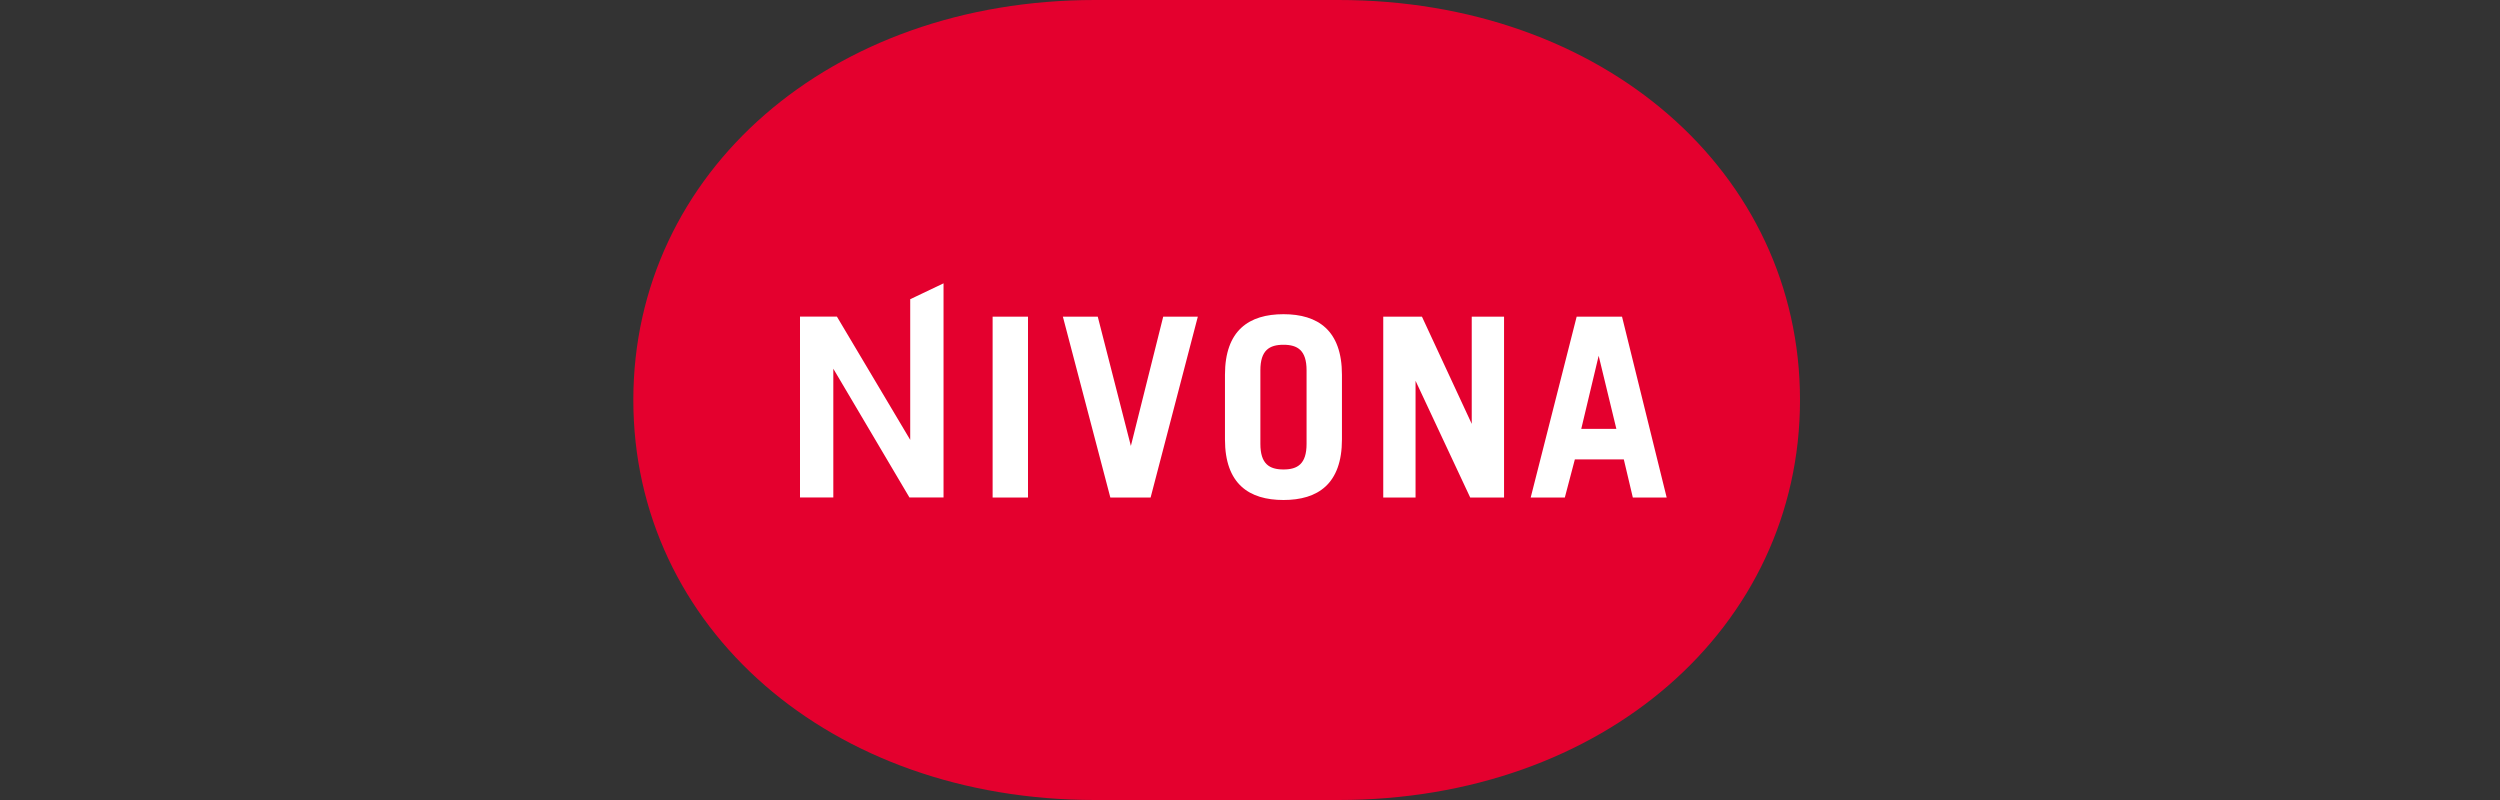
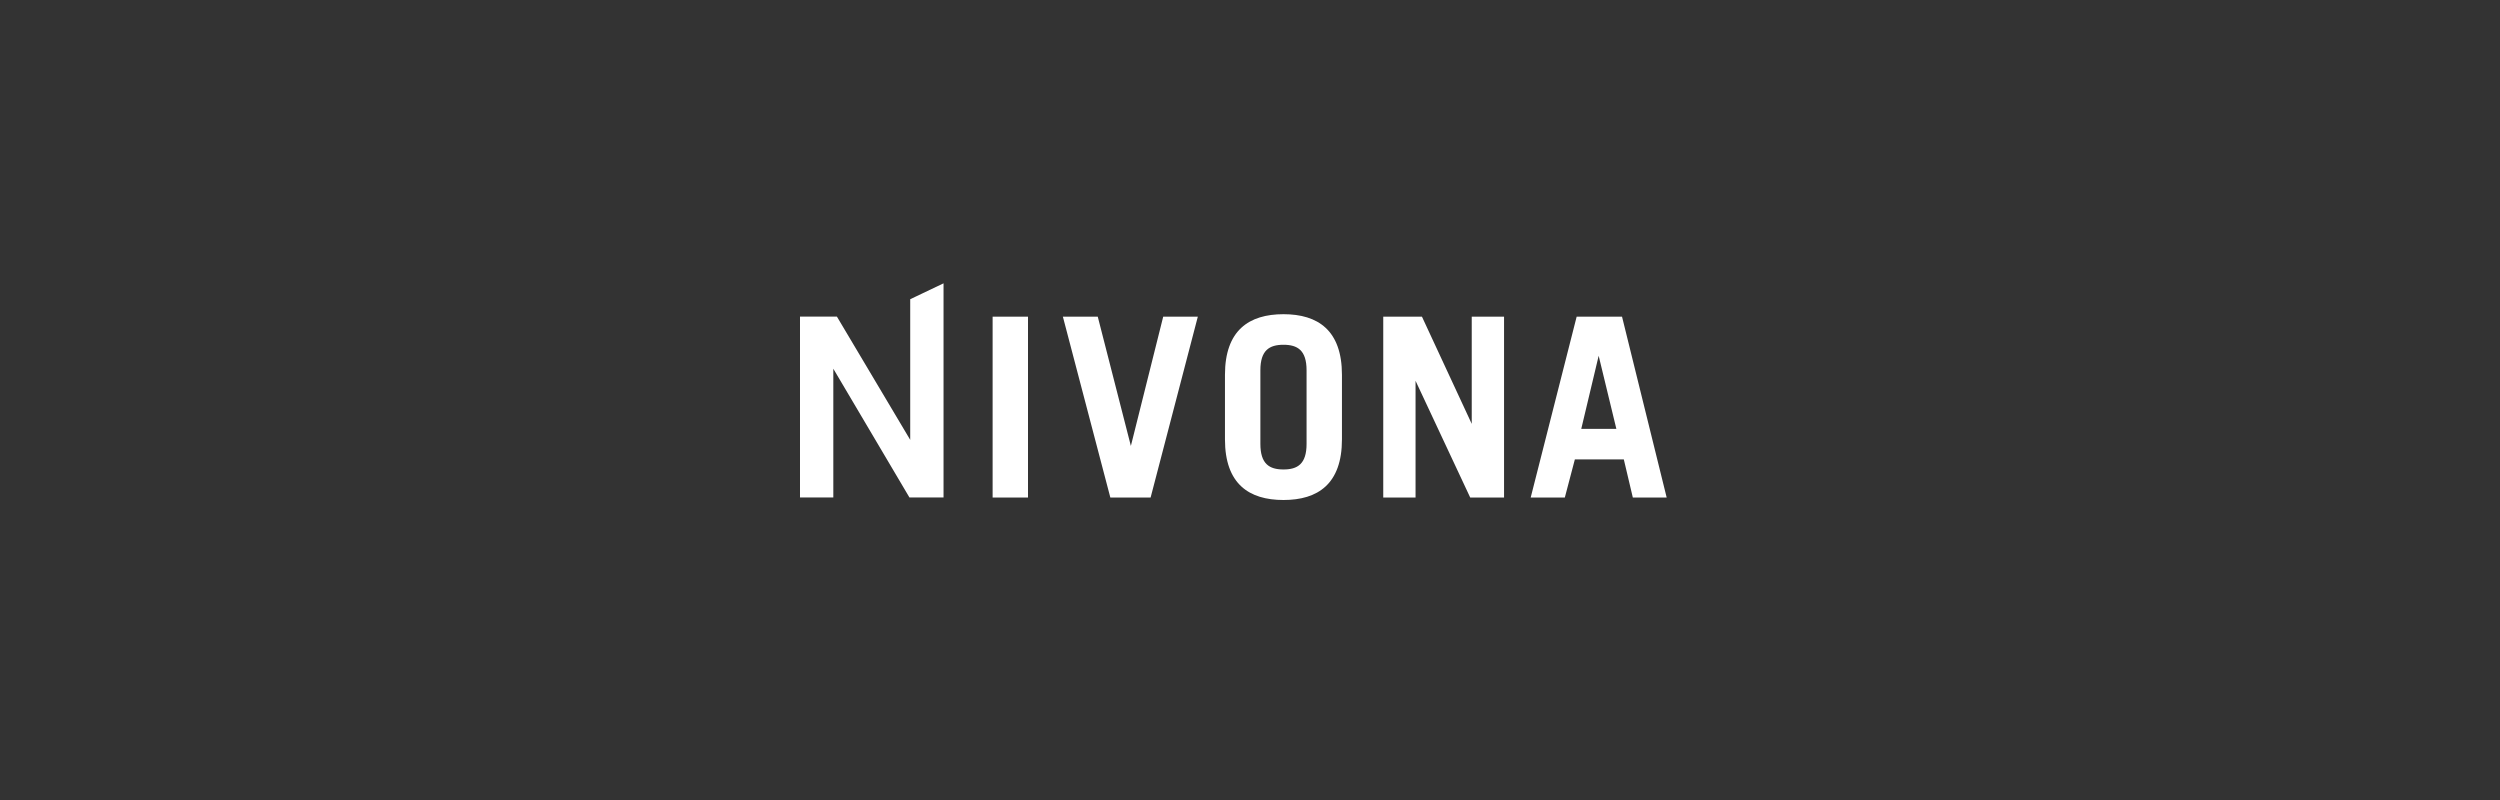
<svg xmlns="http://www.w3.org/2000/svg" width="150" height="48" viewBox="0 0 150 48">
  <rect x="0" y="0" width="150" height="48" fill="#333333" stroke="none" />
  <g fill="none" fill-rule="evenodd">
-     <path fill="#E4002E" d="M65.699,0 L80.302,0 C96.2,0 108,10.35 108,24 C108,37.65 96.2,48 80.302,48 L65.699,48 C49.8,48 38,37.65 38,24 C38,10.35 49.8,0 65.699,0" />
    <path fill="#FFF" d="M77.009,18.852 C79.07,18.852 80.517,19.814 80.517,22.489 L80.517,22.489 L80.517,26.364 C80.517,29.039 79.07,30 77.009,30 C74.944,30 73.498,29.039 73.498,26.364 L73.498,26.364 L73.498,22.489 C73.498,19.814 74.944,18.852 77.009,18.852 Z M61.68,19.002 L61.68,29.85 L59.557,29.85 L59.557,19.002 L61.68,19.002 Z M65.866,19.002 L67.852,26.756 L69.792,19.002 L71.869,19.002 L69.037,29.85 L66.62,29.85 L63.773,19.002 L65.866,19.002 Z M85.318,19.002 L88.304,25.432 L88.304,19.002 L90.243,19.002 L90.243,29.85 L88.212,29.85 L84.933,22.848 L84.933,29.85 L82.995,29.85 L82.995,19.002 L85.318,19.002 Z M97.322,19.002 L100,29.85 L97.969,29.85 L97.429,27.565 L94.491,27.565 L93.89,29.85 L91.842,29.85 L94.599,19.002 L97.322,19.002 Z M56.612,17 L56.612,29.849 L54.567,29.849 L49.999,22.123 L49.999,29.849 L48,29.848 L48,18.995 L50.214,18.995 L54.613,26.391 L54.613,17.953 L56.612,17 Z M77.009,20.686 C76.161,20.686 75.623,21.016 75.623,22.216 L75.623,22.216 L75.623,26.634 C75.623,27.838 76.161,28.168 77.009,28.168 C77.855,28.168 78.394,27.838 78.394,26.634 L78.394,26.634 L78.394,22.216 C78.394,21.016 77.853,20.686 77.009,20.686 Z M95.92,21.346 L94.875,25.734 L96.982,25.734 L95.92,21.346 Z" />
  </g>
</svg>